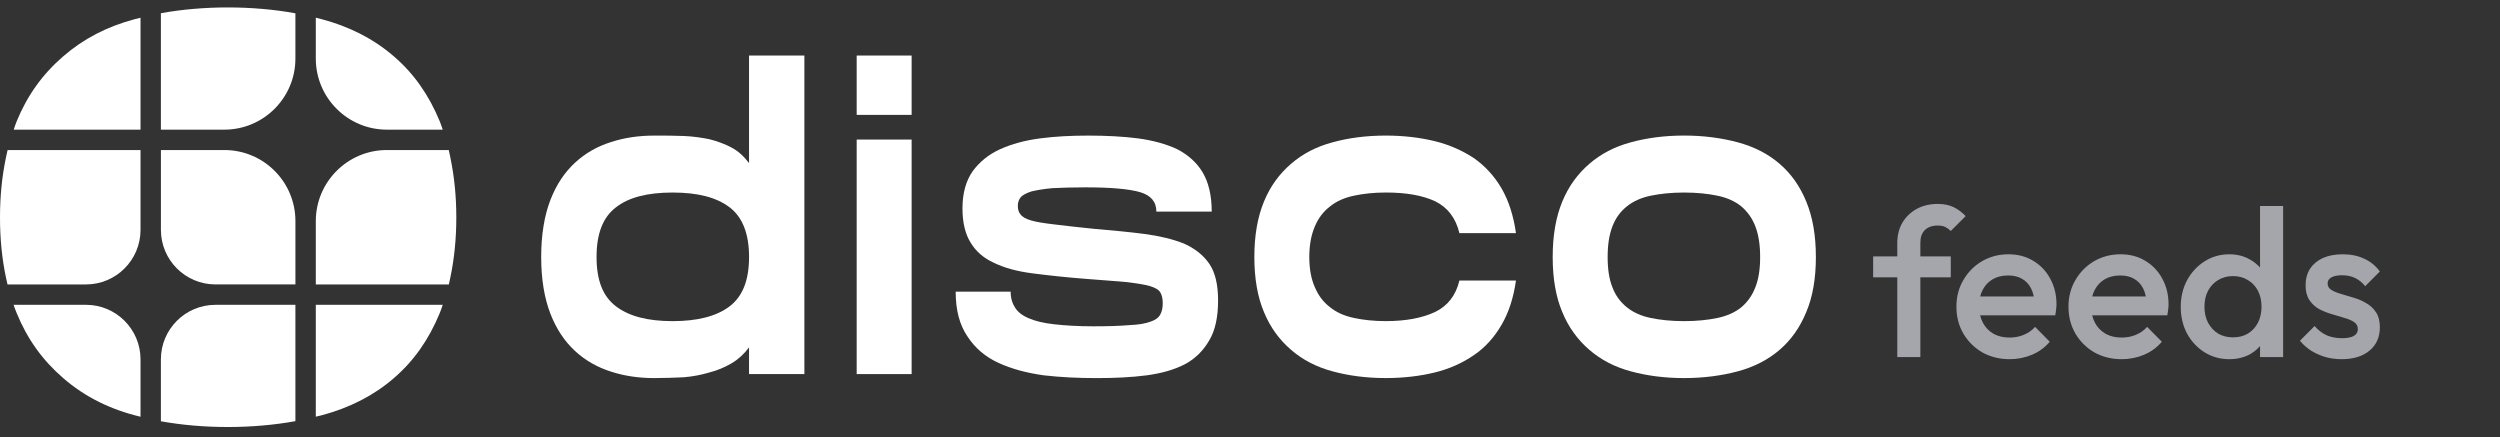
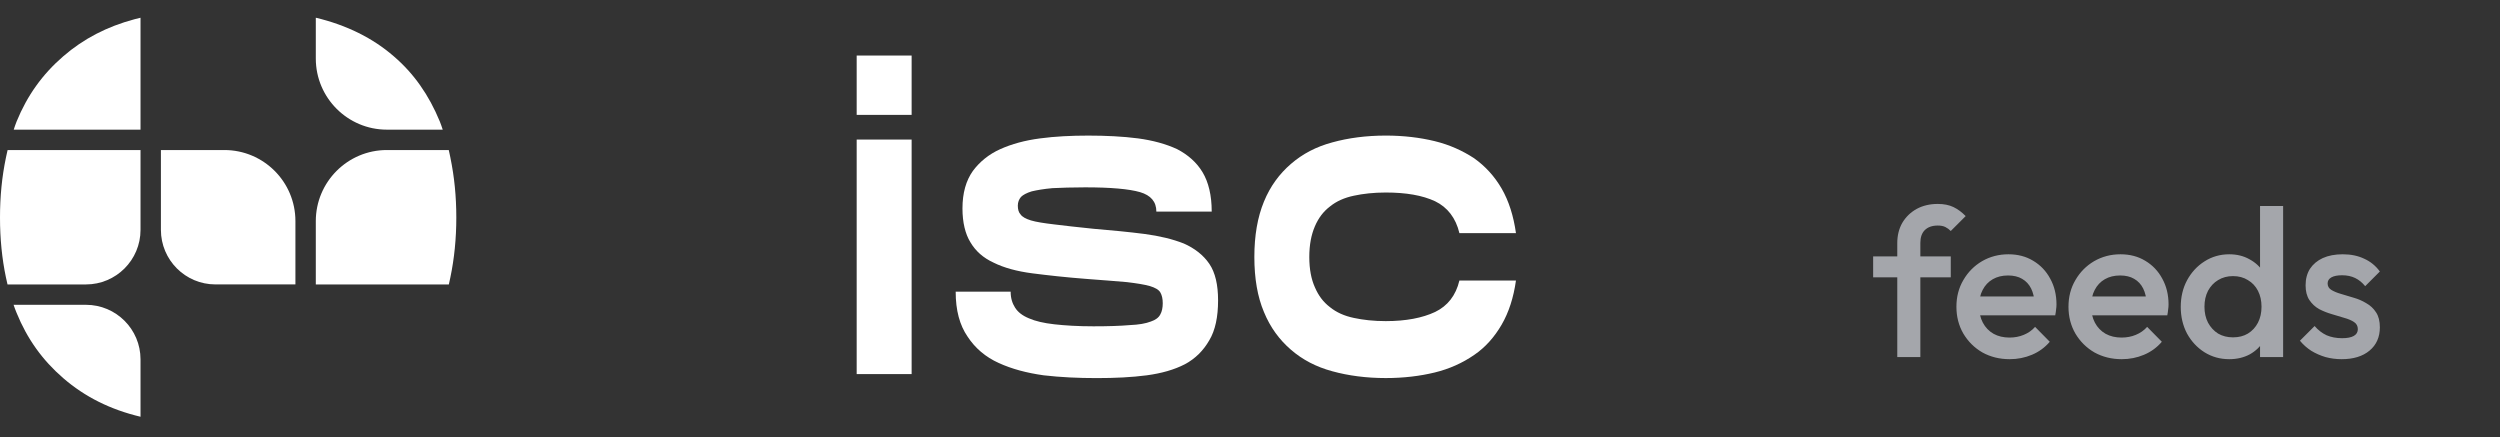
<svg xmlns="http://www.w3.org/2000/svg" width="143" height="25" viewBox="0 0 143 25" fill="none">
  <rect x="0" y="0" width="143" height="25" fill="#333333" stroke="none" />
-   <path d="M39.11 7.778C39.634 7.801 40.112 7.869 40.568 7.961C41.023 8.075 41.456 8.234 41.843 8.439C42.23 8.644 42.549 8.94 42.845 9.327V3.178H46.011V21.398H42.845V19.872C42.549 20.259 42.23 20.555 41.843 20.783C41.456 21.01 41.023 21.193 40.568 21.307C40.112 21.444 39.634 21.535 39.11 21.58C38.586 21.603 38.016 21.626 37.425 21.626C36.559 21.626 35.739 21.512 34.965 21.262C34.168 21.01 33.485 20.623 32.892 20.077C32.3 19.53 31.822 18.824 31.48 17.936C31.139 17.048 30.956 15.977 30.956 14.702C30.956 13.427 31.139 12.334 31.48 11.446C31.822 10.557 32.3 9.852 32.892 9.305C33.484 8.759 34.167 8.371 34.965 8.121C35.739 7.87 36.559 7.756 37.425 7.756C38.016 7.756 38.586 7.756 39.11 7.779V7.778ZM41.729 17.526C42.481 16.957 42.846 16.023 42.846 14.702C42.846 13.381 42.481 12.425 41.729 11.855C40.978 11.286 39.907 11.013 38.473 11.013C37.038 11.013 35.968 11.286 35.238 11.855C34.487 12.425 34.123 13.359 34.123 14.702C34.123 16.046 34.487 16.957 35.238 17.526C35.99 18.096 37.061 18.369 38.473 18.369C39.885 18.369 40.978 18.096 41.729 17.526Z" fill="white" />
  <path d="M52.145 3.177V6.571H49.002V3.177H52.145ZM52.145 7.983V21.398H49.002V7.983H52.145Z" fill="white" />
  <path d="M57.809 16.683C57.809 17.048 57.9 17.344 58.06 17.594C58.219 17.845 58.469 18.05 58.857 18.209C59.221 18.369 59.7 18.482 60.314 18.551C60.929 18.619 61.658 18.665 62.546 18.665C63.389 18.665 64.095 18.642 64.619 18.596C65.143 18.574 65.53 18.506 65.826 18.392C66.099 18.301 66.281 18.164 66.372 17.981C66.464 17.822 66.509 17.594 66.509 17.344C66.509 17.093 66.464 16.888 66.372 16.729C66.281 16.57 66.076 16.456 65.78 16.365C65.462 16.274 65.029 16.206 64.459 16.137C63.89 16.091 63.116 16.023 62.159 15.955C60.975 15.864 59.95 15.75 59.061 15.636C58.173 15.522 57.422 15.317 56.83 15.021C56.237 14.748 55.805 14.361 55.509 13.86C55.212 13.381 55.053 12.721 55.053 11.924C55.053 11.036 55.258 10.33 55.645 9.783C56.032 9.259 56.556 8.826 57.217 8.53C57.877 8.234 58.629 8.029 59.494 7.916C60.359 7.801 61.271 7.756 62.25 7.756C63.23 7.756 64.231 7.802 65.097 7.916C65.939 8.03 66.691 8.234 67.329 8.53C67.944 8.849 68.445 9.282 68.786 9.851C69.128 10.42 69.31 11.172 69.31 12.105H66.144C66.144 11.536 65.826 11.172 65.211 10.99C64.573 10.807 63.526 10.716 62.067 10.716C61.316 10.716 60.701 10.739 60.2 10.762C59.699 10.807 59.312 10.876 59.016 10.945C58.719 11.036 58.515 11.149 58.401 11.264C58.287 11.4 58.219 11.56 58.219 11.765C58.219 11.969 58.265 12.152 58.378 12.266C58.469 12.403 58.674 12.517 58.97 12.608C59.266 12.698 59.722 12.767 60.291 12.835C60.861 12.903 61.612 12.994 62.546 13.086C63.616 13.176 64.573 13.268 65.461 13.382C66.326 13.496 67.078 13.678 67.715 13.929C68.33 14.202 68.832 14.589 69.173 15.09C69.515 15.591 69.674 16.297 69.674 17.186C69.674 18.12 69.515 18.894 69.173 19.463C68.832 20.056 68.376 20.511 67.784 20.83C67.169 21.149 66.44 21.354 65.598 21.468C64.732 21.582 63.776 21.627 62.728 21.627C61.68 21.627 60.678 21.581 59.699 21.468C58.719 21.331 57.876 21.104 57.125 20.762C56.373 20.42 55.781 19.919 55.348 19.258C54.893 18.598 54.665 17.755 54.665 16.685H57.809L57.809 16.683Z" fill="white" />
  <path d="M71.749 14.702C71.749 13.472 71.932 12.424 72.296 11.536C72.66 10.648 73.184 9.942 73.845 9.373C74.505 8.803 75.28 8.393 76.213 8.143C77.124 7.891 78.149 7.755 79.265 7.755C80.29 7.755 81.224 7.869 82.067 8.074C82.909 8.279 83.661 8.62 84.321 9.053C84.959 9.509 85.483 10.078 85.893 10.784C86.303 11.491 86.576 12.356 86.713 13.335H83.478C83.273 12.47 82.796 11.855 82.09 11.513C81.361 11.172 80.427 11.012 79.265 11.012C78.582 11.012 77.967 11.08 77.443 11.194C76.897 11.308 76.441 11.513 76.076 11.809C75.689 12.105 75.416 12.47 75.211 12.947C75.006 13.425 74.892 13.995 74.892 14.701C74.892 15.407 75.006 15.977 75.211 16.432C75.416 16.91 75.689 17.275 76.076 17.571C76.441 17.867 76.896 18.072 77.443 18.186C77.967 18.3 78.581 18.368 79.265 18.368C80.427 18.368 81.361 18.186 82.09 17.844C82.796 17.502 83.273 16.91 83.478 16.045H86.713C86.576 17.024 86.303 17.867 85.893 18.573C85.483 19.279 84.959 19.871 84.321 20.304C83.661 20.759 82.909 21.101 82.067 21.306C81.224 21.511 80.29 21.625 79.265 21.625C78.149 21.625 77.124 21.488 76.213 21.237C75.28 20.986 74.505 20.577 73.845 20.007C73.184 19.437 72.66 18.732 72.296 17.843C71.931 16.978 71.749 15.93 71.749 14.7V14.702Z" fill="white" />
-   <path d="M96.33 21.626C95.214 21.626 94.189 21.489 93.278 21.239C92.344 20.988 91.57 20.578 90.909 20.009C90.249 19.439 89.725 18.733 89.36 17.844C88.996 16.979 88.814 15.931 88.814 14.701C88.814 13.471 88.996 12.424 89.36 11.536C89.725 10.648 90.249 9.942 90.909 9.372C91.57 8.802 92.344 8.393 93.278 8.142C94.189 7.891 95.214 7.754 96.33 7.754C97.446 7.754 98.471 7.891 99.405 8.142C100.338 8.393 101.135 8.802 101.796 9.372C102.456 9.942 102.957 10.648 103.321 11.536C103.686 12.424 103.868 13.471 103.868 14.701C103.868 15.931 103.686 16.979 103.321 17.844C102.957 18.733 102.456 19.439 101.796 20.009C101.135 20.578 100.338 20.988 99.405 21.239C98.471 21.489 97.445 21.626 96.33 21.626ZM96.33 18.369C97.058 18.369 97.697 18.301 98.243 18.187C98.789 18.072 99.245 17.868 99.609 17.572C99.951 17.276 100.224 16.912 100.406 16.433C100.589 15.978 100.68 15.408 100.68 14.702C100.68 13.996 100.589 13.427 100.406 12.949C100.224 12.471 99.951 12.106 99.609 11.81C99.245 11.514 98.79 11.309 98.243 11.195C97.697 11.081 97.058 11.013 96.33 11.013C95.601 11.013 94.963 11.081 94.416 11.195C93.87 11.309 93.415 11.514 93.05 11.81C92.685 12.106 92.412 12.471 92.23 12.949C92.047 13.427 91.957 13.996 91.957 14.702C91.957 15.408 92.047 15.978 92.23 16.433C92.412 16.912 92.685 17.276 93.05 17.572C93.414 17.868 93.87 18.073 94.416 18.187C94.963 18.301 95.601 18.369 96.33 18.369Z" fill="white" />
  <path d="M4.917 17.435H0.777C0.831 17.593 0.885 17.748 0.95 17.898C1.555 19.384 2.428 20.602 3.618 21.63C4.857 22.701 6.305 23.425 8.038 23.838V20.556C8.038 18.832 6.641 17.435 4.917 17.435Z" fill="white" />
-   <path d="M9.203 24.097C11.659 24.539 14.463 24.533 16.897 24.09V17.436H12.325C10.601 17.436 9.203 18.833 9.203 20.557V24.097Z" fill="white" />
-   <path d="M25.156 17.902C25.218 17.752 25.272 17.595 25.324 17.436H18.064V23.835L18.075 23.832C18.183 23.808 18.29 23.783 18.395 23.755C20.011 23.325 21.399 22.61 22.524 21.633C23.665 20.652 24.526 19.433 25.156 17.903L25.156 17.902Z" fill="white" />
  <path d="M0.338 15.861C0.366 16.001 0.398 16.137 0.43 16.27H4.916C6.64 16.27 8.038 14.872 8.038 13.148V8.582H0.435C0.416 8.661 0.399 8.742 0.381 8.824L0.338 9.022C0.111 10.114 0 11.234 0 12.443C0 13.652 0.114 14.795 0.338 15.861Z" fill="white" />
  <path d="M12.833 8.582H9.204V13.148C9.204 14.872 10.602 16.269 12.326 16.269H16.898V12.646C16.898 10.401 15.078 8.582 12.833 8.582Z" fill="white" />
  <path d="M25.763 9.017C25.735 8.869 25.703 8.723 25.67 8.582H22.128C19.887 8.582 18.064 10.405 18.064 12.647V16.27H25.674C25.706 16.137 25.735 16.003 25.762 15.863C25.987 14.79 26.101 13.64 26.101 12.443C26.101 11.246 25.99 10.118 25.762 9.017H25.763Z" fill="white" />
  <path d="M0.951 6.947C0.891 7.098 0.837 7.256 0.785 7.416H8.038V1.015C7.925 1.041 7.815 1.068 7.705 1.097C6.117 1.521 4.78 2.215 3.617 3.221C2.427 4.248 1.556 5.467 0.951 6.947Z" fill="white" />
-   <path d="M9.203 7.416H12.832C15.074 7.416 16.897 5.593 16.897 3.352V0.761C14.472 0.317 11.649 0.312 9.203 0.755V7.416V7.416Z" fill="white" />
  <path d="M22.128 7.416H25.324C25.271 7.256 25.218 7.098 25.156 6.946C24.527 5.42 23.666 4.2 22.525 3.221C21.324 2.177 19.825 1.434 18.064 1.013V3.351C18.064 5.593 19.887 7.416 22.128 7.416Z" fill="white" />
  <path d="M108.524 20.425V13.909C108.524 13.469 108.62 13.081 108.812 12.745C109.012 12.409 109.284 12.145 109.628 11.953C109.98 11.761 110.384 11.665 110.84 11.665C111.192 11.665 111.492 11.725 111.74 11.845C111.988 11.965 112.22 12.137 112.436 12.361L111.584 13.213C111.488 13.117 111.384 13.041 111.272 12.985C111.16 12.929 111.016 12.901 110.84 12.901C110.52 12.901 110.272 12.989 110.096 13.165C109.928 13.333 109.844 13.577 109.844 13.897V20.425H108.524ZM107.144 15.865V14.665H111.584V15.865H107.144ZM114.955 20.545C114.379 20.545 113.859 20.417 113.395 20.161C112.939 19.897 112.575 19.537 112.303 19.081C112.039 18.625 111.907 18.113 111.907 17.545C111.907 16.977 112.039 16.469 112.303 16.021C112.567 15.565 112.923 15.205 113.371 14.941C113.827 14.677 114.331 14.545 114.883 14.545C115.419 14.545 115.891 14.669 116.299 14.917C116.715 15.165 117.039 15.505 117.271 15.937C117.511 16.369 117.631 16.861 117.631 17.413C117.631 17.509 117.623 17.609 117.607 17.713C117.599 17.809 117.583 17.917 117.559 18.037H112.831V16.957H116.875L116.383 17.389C116.367 17.037 116.299 16.741 116.179 16.501C116.059 16.261 115.887 16.077 115.663 15.949C115.447 15.821 115.179 15.757 114.859 15.757C114.523 15.757 114.231 15.829 113.983 15.973C113.735 16.117 113.543 16.321 113.407 16.585C113.271 16.841 113.203 17.149 113.203 17.509C113.203 17.869 113.275 18.185 113.419 18.457C113.563 18.729 113.767 18.941 114.031 19.093C114.295 19.237 114.599 19.309 114.943 19.309C115.239 19.309 115.511 19.257 115.759 19.153C116.015 19.049 116.231 18.897 116.407 18.697L117.247 19.549C116.967 19.877 116.627 20.125 116.227 20.293C115.827 20.461 115.403 20.545 114.955 20.545ZM121.365 20.545C120.789 20.545 120.269 20.417 119.805 20.161C119.349 19.897 118.985 19.537 118.713 19.081C118.449 18.625 118.317 18.113 118.317 17.545C118.317 16.977 118.449 16.469 118.713 16.021C118.977 15.565 119.333 15.205 119.781 14.941C120.237 14.677 120.741 14.545 121.293 14.545C121.829 14.545 122.301 14.669 122.709 14.917C123.125 15.165 123.449 15.505 123.681 15.937C123.921 16.369 124.041 16.861 124.041 17.413C124.041 17.509 124.033 17.609 124.017 17.713C124.009 17.809 123.993 17.917 123.969 18.037H119.241V16.957H123.285L122.793 17.389C122.777 17.037 122.709 16.741 122.589 16.501C122.469 16.261 122.297 16.077 122.073 15.949C121.857 15.821 121.589 15.757 121.269 15.757C120.933 15.757 120.641 15.829 120.393 15.973C120.145 16.117 119.953 16.321 119.817 16.585C119.681 16.841 119.613 17.149 119.613 17.509C119.613 17.869 119.685 18.185 119.829 18.457C119.973 18.729 120.177 18.941 120.441 19.093C120.705 19.237 121.009 19.309 121.353 19.309C121.649 19.309 121.921 19.257 122.169 19.153C122.425 19.049 122.641 18.897 122.817 18.697L123.657 19.549C123.377 19.877 123.037 20.125 122.637 20.293C122.237 20.461 121.813 20.545 121.365 20.545ZM127.511 20.545C126.991 20.545 126.519 20.413 126.095 20.149C125.679 19.885 125.347 19.529 125.099 19.081C124.859 18.625 124.739 18.117 124.739 17.557C124.739 16.989 124.859 16.481 125.099 16.033C125.347 15.577 125.679 15.217 126.095 14.953C126.519 14.681 126.991 14.545 127.511 14.545C127.951 14.545 128.339 14.641 128.675 14.833C129.019 15.017 129.291 15.273 129.491 15.601C129.691 15.929 129.791 16.301 129.791 16.717V18.373C129.791 18.789 129.691 19.161 129.491 19.489C129.299 19.817 129.031 20.077 128.687 20.269C128.343 20.453 127.951 20.545 127.511 20.545ZM127.727 19.297C128.055 19.297 128.339 19.225 128.579 19.081C128.827 18.929 129.019 18.721 129.155 18.457C129.291 18.193 129.359 17.889 129.359 17.545C129.359 17.201 129.291 16.897 129.155 16.633C129.019 16.369 128.827 16.165 128.579 16.021C128.339 15.869 128.055 15.793 127.727 15.793C127.407 15.793 127.123 15.869 126.875 16.021C126.635 16.165 126.443 16.369 126.299 16.633C126.163 16.897 126.095 17.201 126.095 17.545C126.095 17.889 126.163 18.193 126.299 18.457C126.443 18.721 126.635 18.929 126.875 19.081C127.123 19.225 127.407 19.297 127.727 19.297ZM130.595 20.425H129.275V18.877L129.503 17.473L129.275 16.081V11.785H130.595V20.425ZM133.944 20.545C133.624 20.545 133.316 20.505 133.02 20.425C132.724 20.337 132.452 20.217 132.204 20.065C131.956 19.905 131.74 19.713 131.556 19.489L132.396 18.649C132.596 18.881 132.824 19.057 133.08 19.177C133.344 19.289 133.64 19.345 133.968 19.345C134.264 19.345 134.488 19.301 134.64 19.213C134.792 19.125 134.868 18.997 134.868 18.829C134.868 18.653 134.796 18.517 134.652 18.421C134.508 18.325 134.32 18.245 134.088 18.181C133.864 18.109 133.624 18.037 133.368 17.965C133.12 17.893 132.88 17.797 132.648 17.677C132.424 17.549 132.24 17.377 132.096 17.161C131.952 16.945 131.88 16.665 131.88 16.321C131.88 15.953 131.964 15.637 132.132 15.373C132.308 15.109 132.552 14.905 132.864 14.761C133.184 14.617 133.564 14.545 134.004 14.545C134.468 14.545 134.876 14.629 135.228 14.797C135.588 14.957 135.888 15.201 136.128 15.529L135.288 16.369C135.12 16.161 134.928 16.005 134.712 15.901C134.496 15.797 134.248 15.745 133.968 15.745C133.704 15.745 133.5 15.785 133.356 15.865C133.212 15.945 133.14 16.061 133.14 16.213C133.14 16.373 133.212 16.497 133.356 16.585C133.5 16.673 133.684 16.749 133.908 16.813C134.14 16.877 134.38 16.949 134.628 17.029C134.884 17.101 135.124 17.205 135.348 17.341C135.58 17.469 135.768 17.645 135.912 17.869C136.056 18.085 136.128 18.369 136.128 18.721C136.128 19.281 135.932 19.725 135.54 20.053C135.148 20.381 134.616 20.545 133.944 20.545Z" fill="#A4A6AB" />
</svg>